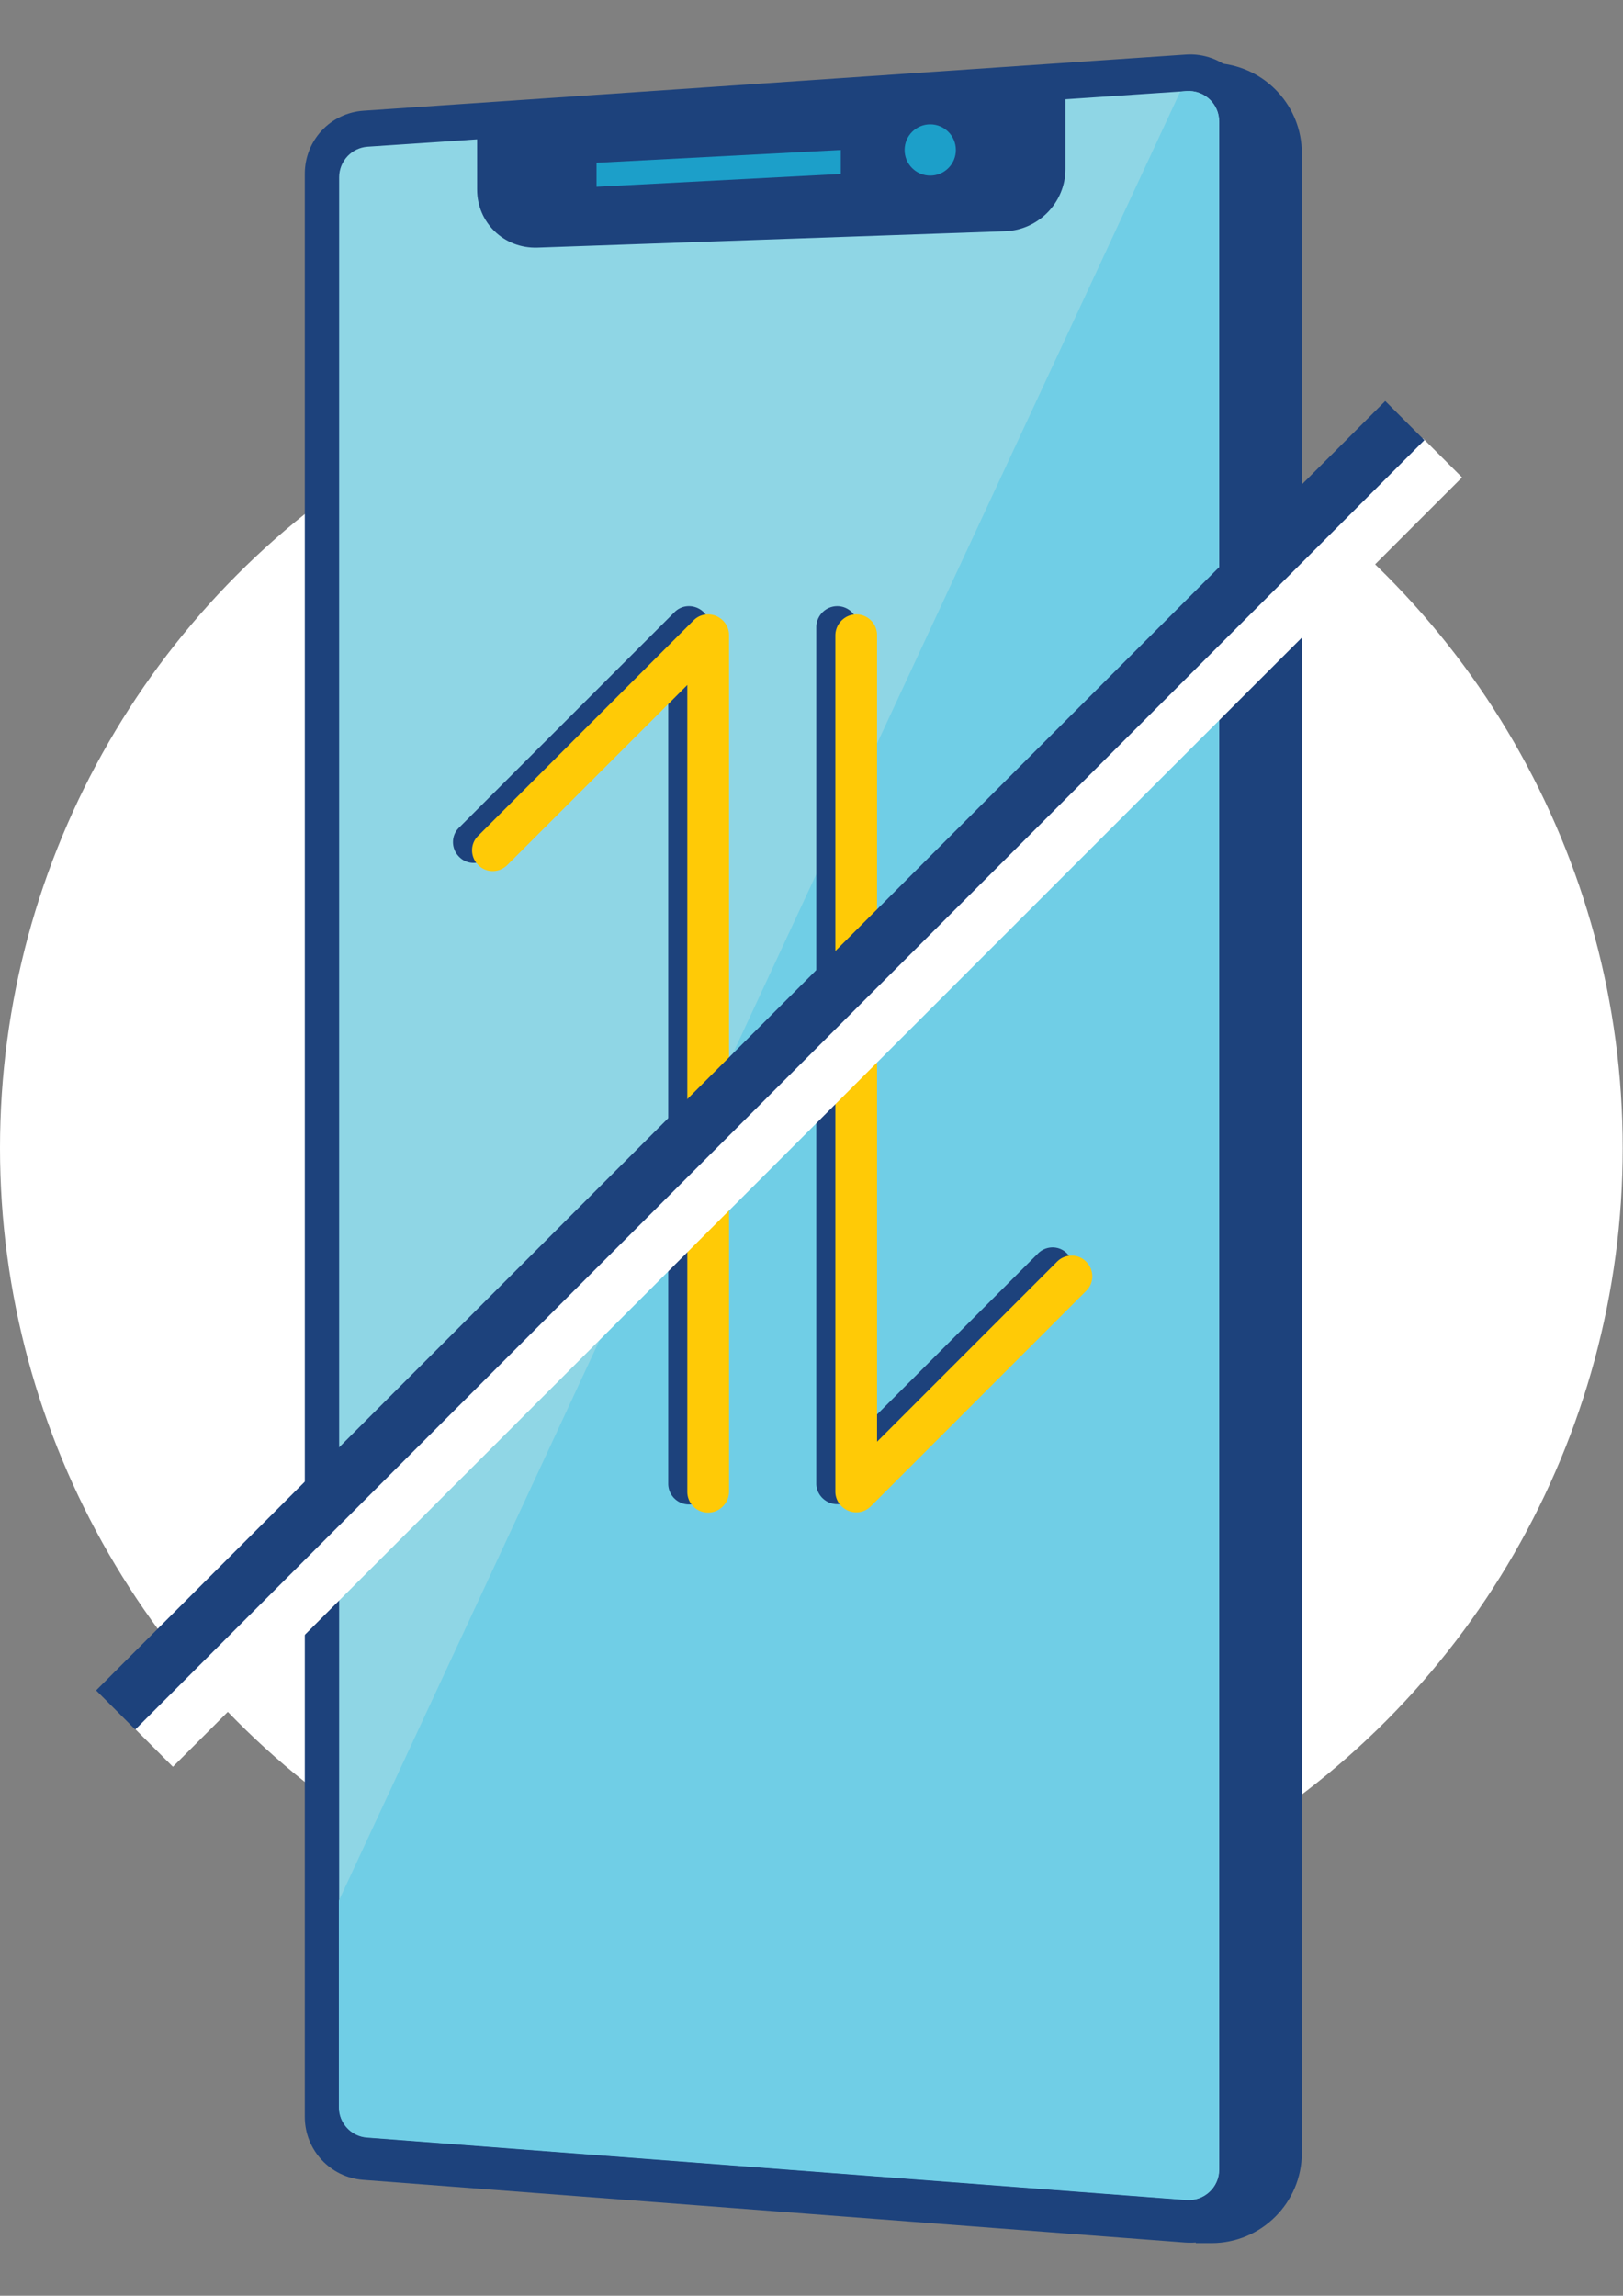
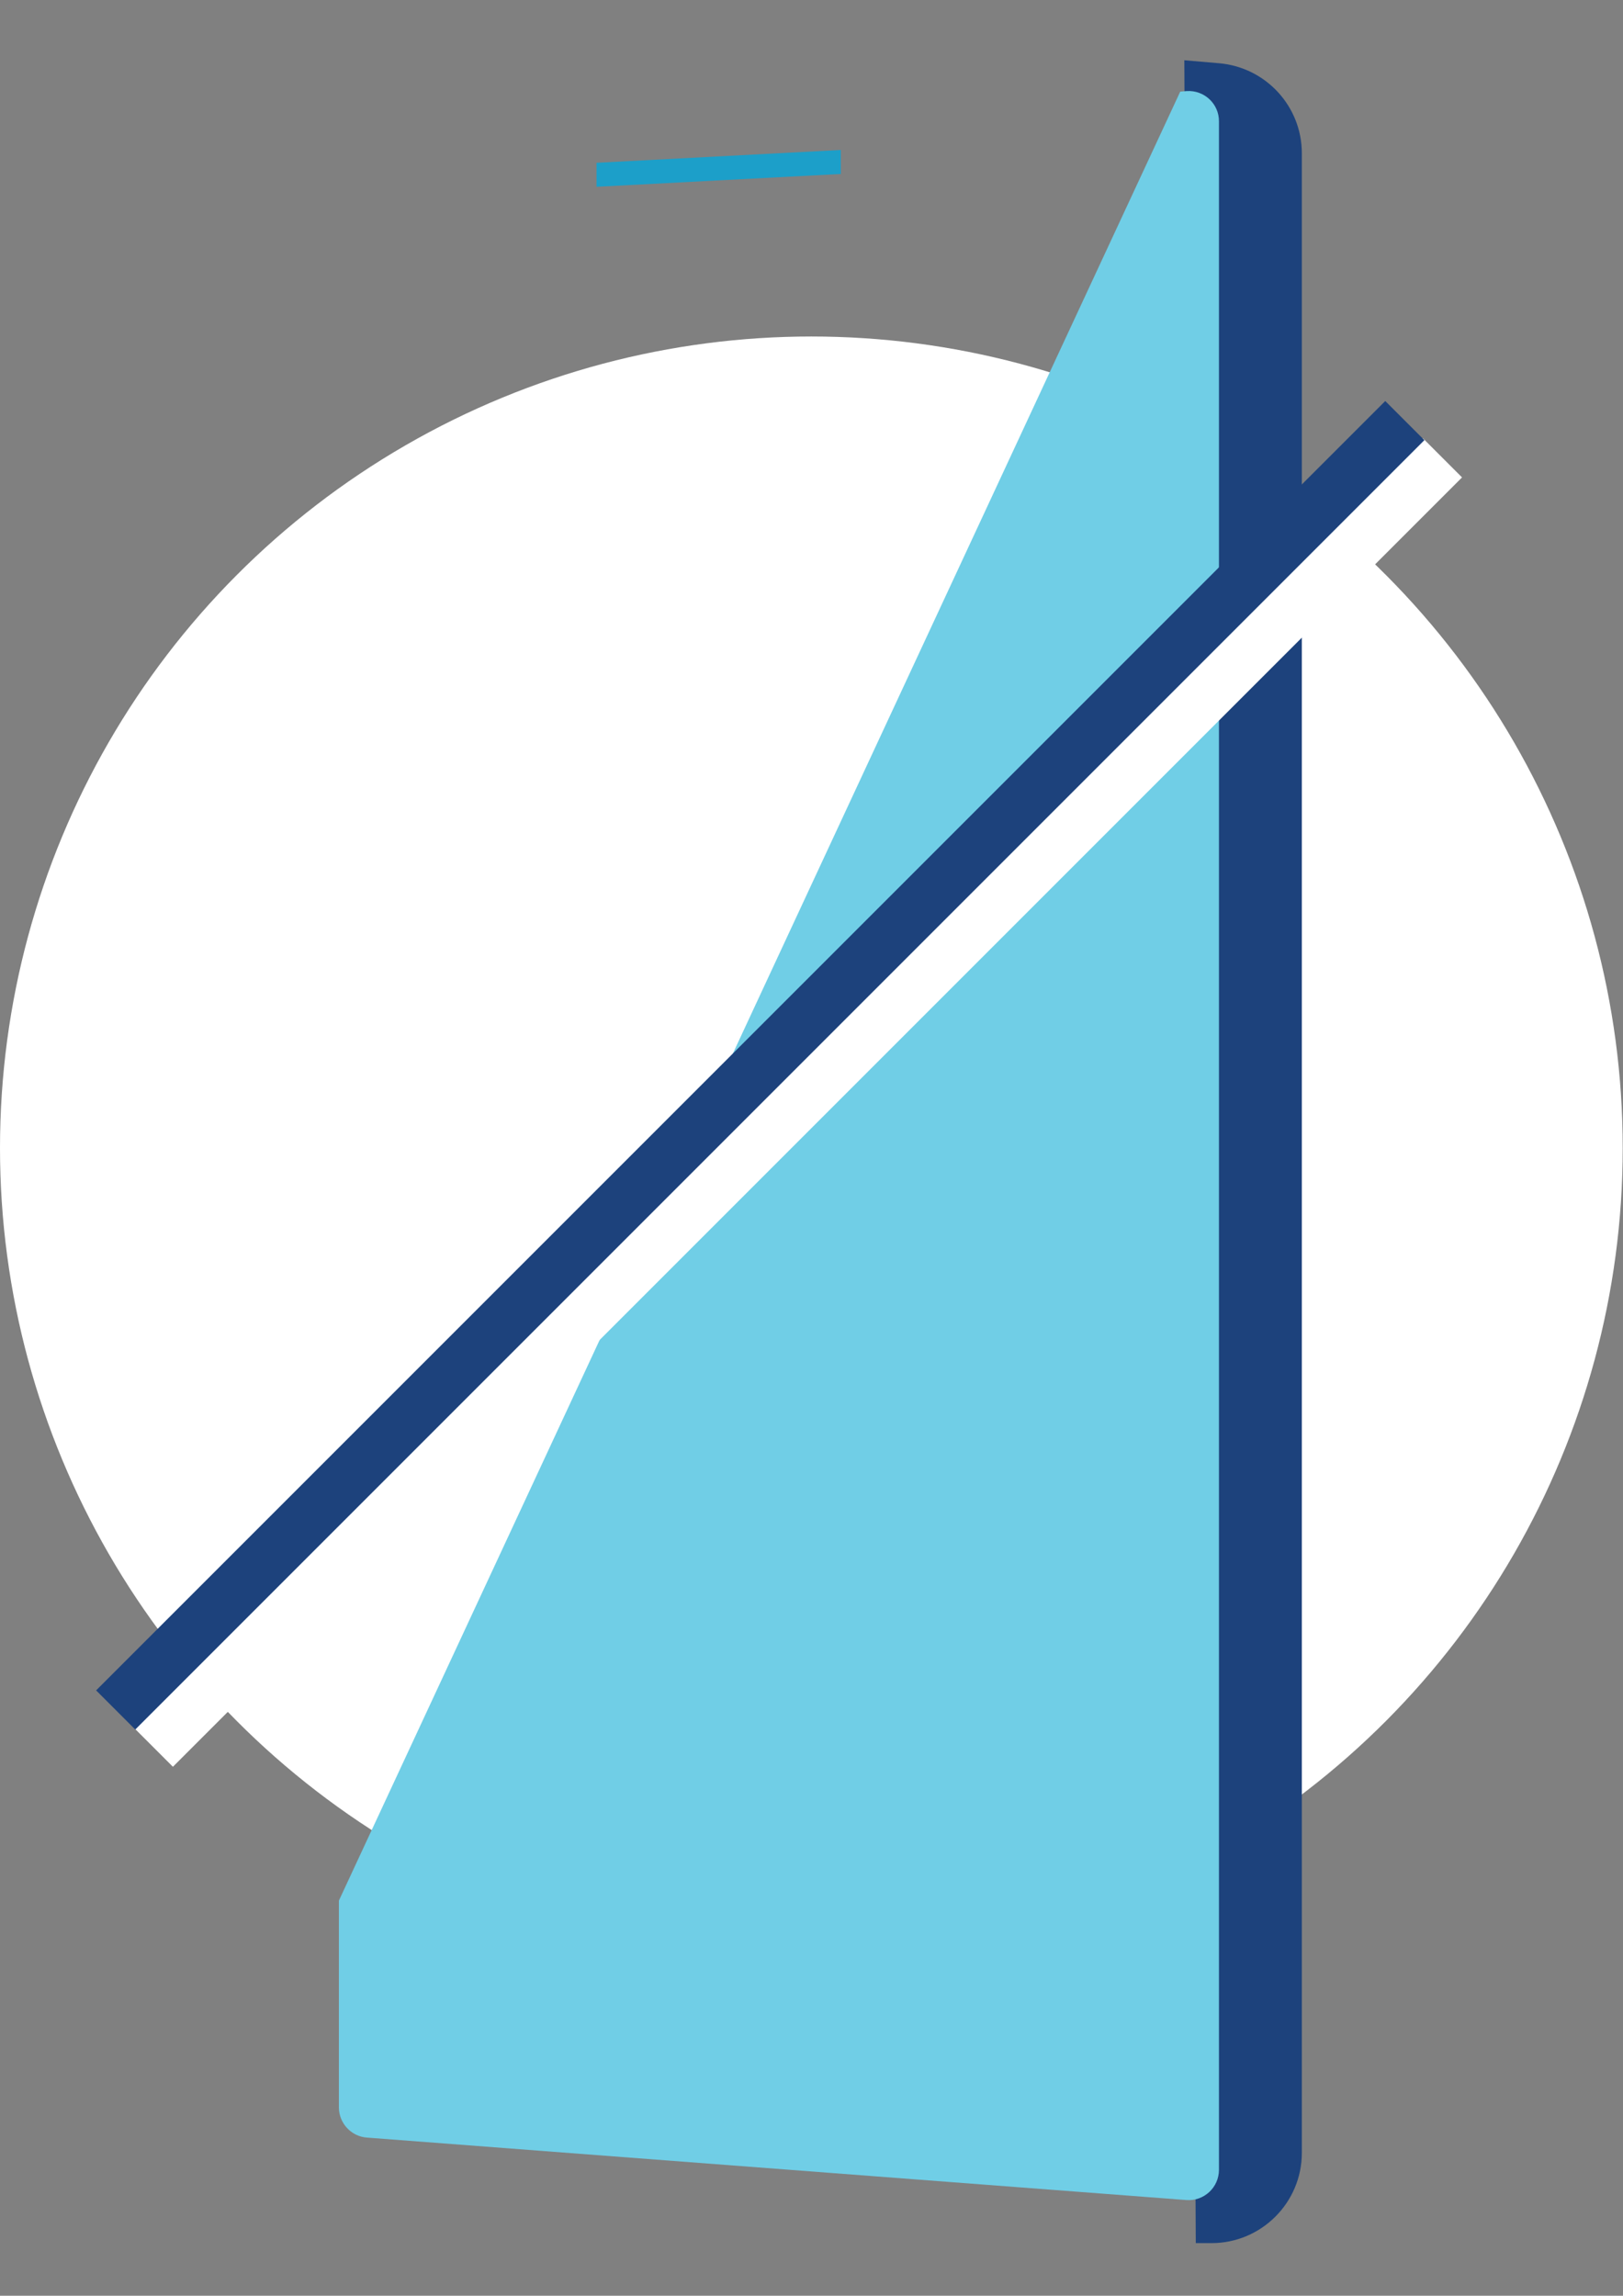
<svg xmlns="http://www.w3.org/2000/svg" viewBox="0 0 595.3 841.9">
  <rect x="0" y="0" width="595.3" height="841.9" fill="#808080" stroke="none" />
  <circle cx="297.6" cy="421" r="297.6" fill="#fff" />
  <g fill="#1d427c">
    <path d="M434.4,22.1l12.8,1.1c17.1,1.5,30.3,15.8,30.3,33v733.3c0,18.3-14.9,33.1-33.1,33.1h-5.8L434.4,22.1z" />
-     <path d="M111.8 63.7v712.6c0 12.2 9.4 22.2 21.4 23.1l301.6 23c13.5 1 25-9.6 25-23.1V43.2c0-13.4-11.4-24.1-24.8-23.2L133.4 40.6c-12.2.8-21.6 10.9-21.6 23.1z" />
  </g>
-   <path d="M435.3 33.4l-44.5 3V62c0 12.2-9.9 22.4-22.1 22.8l-171.6 6c-12.2.4-22.1-9.1-22.1-21.3V51.1l-40.2 2.7c-5.8.4-10.4 5.3-10.4 11.2v707.7c0 5.8 4.5 10.7 10.3 11.1l300.5 22.9c6.5.5 12-4.6 12-11.1v-751c0-6.5-5.5-11.6-11.9-11.2z" fill="#8fd6e5" />
  <g fill="#1c9fc9">
    <path d="M308.4 63.8l-89.6 4.7v-8.8l89.6-4.7z" />
-     <circle cx="341.2" cy="55" r="9.4" />
  </g>
  <path d="M435.3 33.4l-2.4.2L124.3 697v75.8c0 5.8 4.5 10.7 10.3 11.1l300.5 22.9c6.5.5 12-4.6 12-11.1V44.6c.1-6.5-5.4-11.6-11.8-11.2z" fill="#70cee6" />
-   <path d="M252.7 551.7a7.6 7.6 0 0 1-7.6-7.6V248.2l-66 66c-3 3-7.8 3-10.7 0-3-3-3-7.8 0-10.7l79-79c2.2-2.2 5.4-2.8 8.3-1.6 2.8 1.2 4.7 3.9 4.7 7v314.2c-.1 4.2-3.5 7.6-7.7 7.6zm54.4-329.4a7.6 7.6 0 0 1 7.6 7.6v295.8l66-66c3-3 7.8-3 10.7 0 3 3 3 7.8 0 10.7l-79 79c-2.2 2.2-5.4 2.8-8.3 1.6-2.8-1.2-4.7-3.9-4.7-7V229.9c.1-4.2 3.5-7.6 7.7-7.6z" fill="#1d427c" />
-   <path d="M259.7 554.7a7.6 7.6 0 0 1-7.6-7.6V251.2l-66 66c-3 3-7.8 3-10.7 0-3-3-3-7.8 0-10.7l79-79c2.2-2.2 5.4-2.8 8.3-1.6 2.8 1.2 4.7 3.9 4.7 7v314.2c-.1 4.2-3.5 7.6-7.7 7.6zm54.4-329.4a7.6 7.6 0 0 1 7.6 7.6v295.8l66-66c3-3 7.8-3 10.7 0 3 3 3 7.8 0 10.7l-79 79c-2.2 2.2-5.4 2.8-8.3 1.6-2.8-1.2-4.7-3.9-4.7-7V232.9c.1-4.2 3.5-7.6 7.7-7.6z" fill="#ffca06" />
  <path d="M49.067 633.56l472.838-472.838 14.354 14.354L63.421 647.914z" fill="#fff" />
  <path d="M35.256 619.902l472.838-472.838 14.354 14.354L49.61 634.256z" fill="#1d427c" />
</svg>